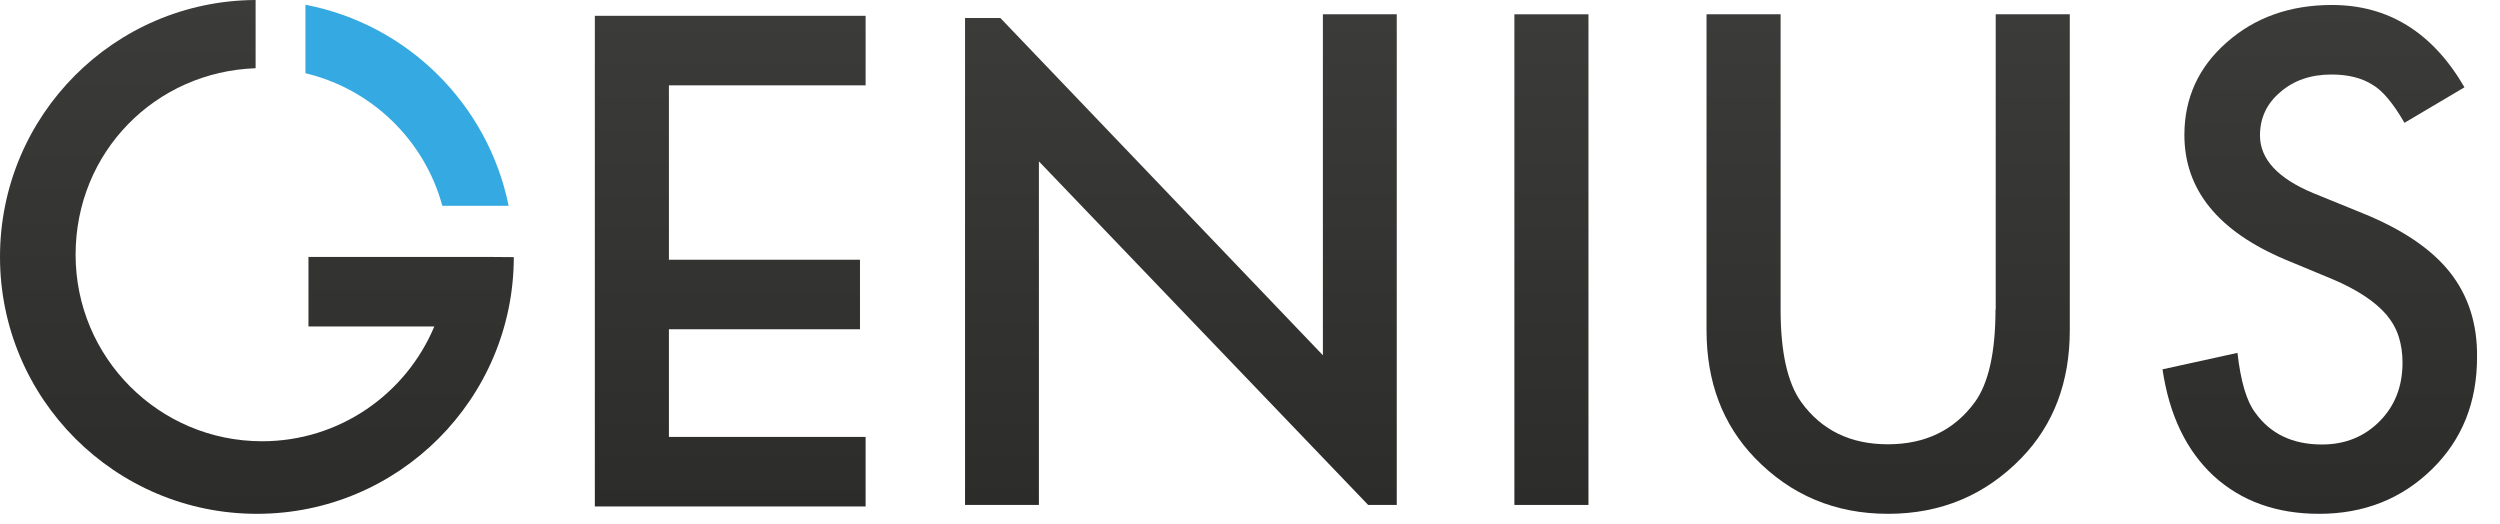
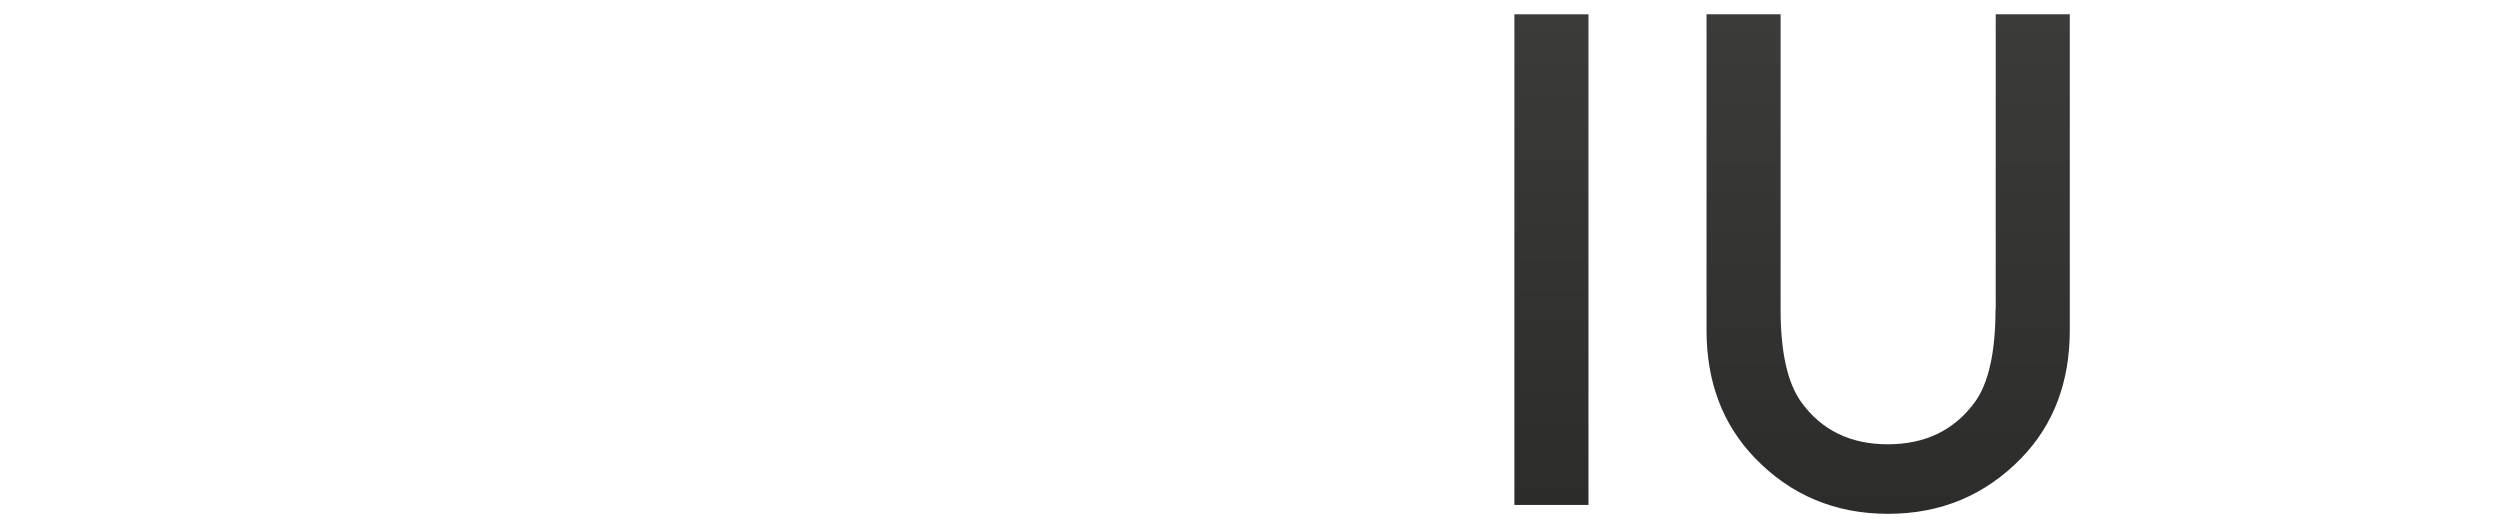
<svg xmlns="http://www.w3.org/2000/svg" version="1.1" id="Layer_2_00000086672205704228612210000003925407941742182811_" x="0px" y="0px" viewBox="0 0 1154.1 241.7" style="enable-background:new 0 0 1154.1 241.7;" xml:space="preserve">
  <style type="text/css">
	.st0{fill:#35A9E1;}
	.st1{fill:url(#SVGID_1_);}
	.st2{fill:url(#SVGID_00000111904372379656880120000015748646577919662265_);}
	.st3{fill:url(#SVGID_00000056405341565422522760000001661547265021204864_);}
	.st4{fill:url(#SVGID_00000096765255494777180010000004403792967959189643_);}
	.st5{fill:url(#SVGID_00000067204750461265302950000007090745916372837550_);}
	.st6{fill:url(#SVGID_00000013177626089096941150000013124120526918293131_);}
</style>
  <g id="Ebene_2">
-     <path class="st0" d="M234.8,95h-30.6C196,64.8,171.7,41.1,141,33.8V2.2C188.1,11.2,225.3,48.1,234.8,95z" />
    <linearGradient id="SVGID_1_" gradientUnits="userSpaceOnUse" x1="337.14" y1="294.69" x2="337.14" y2="68.17" gradientTransform="matrix(1 0 0 -1 0 302)">
      <stop offset="0" style="stop-color:#3B3B3A" />
      <stop offset="1" style="stop-color:#2C2C2B" />
    </linearGradient>
-     <polygon class="st1" points="274.6,233.8 399.6,233.8 399.6,201.7 308.8,201.7 308.8,152 397,152 397,119.9 308.8,119.9    308.8,39.4 399.6,39.4 399.6,7.3 274.6,7.3  " />
    <linearGradient id="SVGID_00000059306400710176369230000009760470080754000008_" gradientUnits="userSpaceOnUse" x1="545.155" y1="295.4" x2="545.155" y2="68.87" gradientTransform="matrix(1 0 0 -1 0 302)">
      <stop offset="0" style="stop-color:#3B3B3A" />
      <stop offset="1" style="stop-color:#2C2C2B" />
    </linearGradient>
-     <polygon style="fill:url(#SVGID_00000059306400710176369230000009760470080754000008_);" points="610.7,8.3 610.7,164 461.8,8.3    445.5,8.3 445.5,233.1 479.6,233.1 479.6,74.5 631.6,233.1 644.8,233.1 644.8,8.3 644.8,6.6 610.7,6.6  " />
    <linearGradient id="SVGID_00000065783966101432764170000017745615421688504979_" gradientUnits="userSpaceOnUse" x1="716.22" y1="295.4" x2="716.22" y2="68.88" gradientTransform="matrix(1 0 0 -1 0 302)">
      <stop offset="0" style="stop-color:#3B3B3A" />
      <stop offset="1" style="stop-color:#2C2C2B" />
    </linearGradient>
    <rect x="699.1" y="6.6" style="fill:url(#SVGID_00000065783966101432764170000017745615421688504979_);" width="34.2" height="226.5" />
    <linearGradient id="SVGID_00000117656048039282370040000016529832519222766252_" gradientUnits="userSpaceOnUse" x1="871.585" y1="295.4" x2="871.585" y2="64.77" gradientTransform="matrix(1 0 0 -1 0 302)">
      <stop offset="0" style="stop-color:#3B3B3A" />
      <stop offset="1" style="stop-color:#2C2C2B" />
    </linearGradient>
    <path style="fill:url(#SVGID_00000117656048039282370040000016529832519222766252_);" d="M921.2,142.9c0,19.7-3.2,34-9.5,42.7   c-9.5,13-22.9,19.5-40.2,19.5s-30.6-6.5-40-19.5c-6.4-9-9.5-23.2-9.5-42.7V6.6h-34.2v145.8c0,23.9,7.4,43.5,22.3,59   c16.6,17.2,37.1,25.8,61.5,25.8s44.9-8.6,61.6-25.8c14.9-15.4,22.3-35.1,22.3-59V6.6h-34.2V142.9L921.2,142.9z" />
    <linearGradient id="SVGID_00000062189017103989238180000013415293172424326572_" gradientUnits="userSpaceOnUse" x1="1071.05" y1="299.81" x2="1071.05" y2="64.78" gradientTransform="matrix(1 0 0 -1 0 302)">
      <stop offset="0" style="stop-color:#3B3B3A" />
      <stop offset="1" style="stop-color:#2C2C2B" />
    </linearGradient>
-     <path style="fill:url(#SVGID_00000062189017103989238180000013415293172424326572_);" d="M1130.9,125.6   c-8.5-10.7-22-19.8-40.3-27.2l-22.6-9.2c-16.4-6.8-24.7-15.7-24.7-26.7c0-8,3.1-14.7,9.4-20c6.2-5.4,14.1-8.1,23.6-8.1   c7.7,0,14,1.6,18.9,4.7c4.7,2.7,9.6,8.6,14.8,17.6l27.7-16.4c-14.7-25.3-35.1-38-61.2-38c-19.4,0-35.6,5.8-48.6,17.3   c-13,11.4-19.5,25.7-19.5,42.7c0,25.2,15.5,44.4,46.5,57.5l21.9,9.1c5.7,2.4,10.6,5,14.7,7.7s7.5,5.6,10.1,8.6   c2.6,3.1,4.5,6.4,5.7,10.1c1.2,3.7,1.8,7.7,1.8,12.1c0,10.9-3.5,20-10.6,27.1c-7,7.1-15.9,10.7-26.6,10.7   c-13.5,0-23.8-4.9-30.8-14.7c-3.9-5.1-6.7-14.3-8.2-27.6l-34.6,7.6c3.1,21.1,11,37.5,23.6,49.2c12.8,11.7,29.1,17.5,48.7,17.5   c20.7,0,38.1-6.9,52.1-20.6c13.9-13.6,20.8-30.8,20.8-51.7C1143.7,149.4,1139.4,136.3,1130.9,125.6L1130.9,125.6z" />
    <linearGradient id="SVGID_00000161631308012038558740000017980316871451780016_" gradientUnits="userSpaceOnUse" x1="118.56" y1="302" x2="118.56" y2="64.87" gradientTransform="matrix(1 0 0 -1 0 302)">
      <stop offset="0" style="stop-color:#3B3B3A" />
      <stop offset="1" style="stop-color:#2C2C2B" />
    </linearGradient>
-     <path style="fill:url(#SVGID_00000161631308012038558740000017980316871451780016_);" d="M224.3,118.6h-81.9v32.1h58.1   c-13,31.1-43.7,53-79.5,53c-47.6,0-86.1-38.6-86.1-86.1S71.8,33.1,118,31.5V0C52.8,0.3,0,53.2,0,118.6s53.1,118.6,118.6,118.6   s118.5-53.1,118.6-118.5L224.3,118.6L224.3,118.6L224.3,118.6z" />
  </g>
</svg>